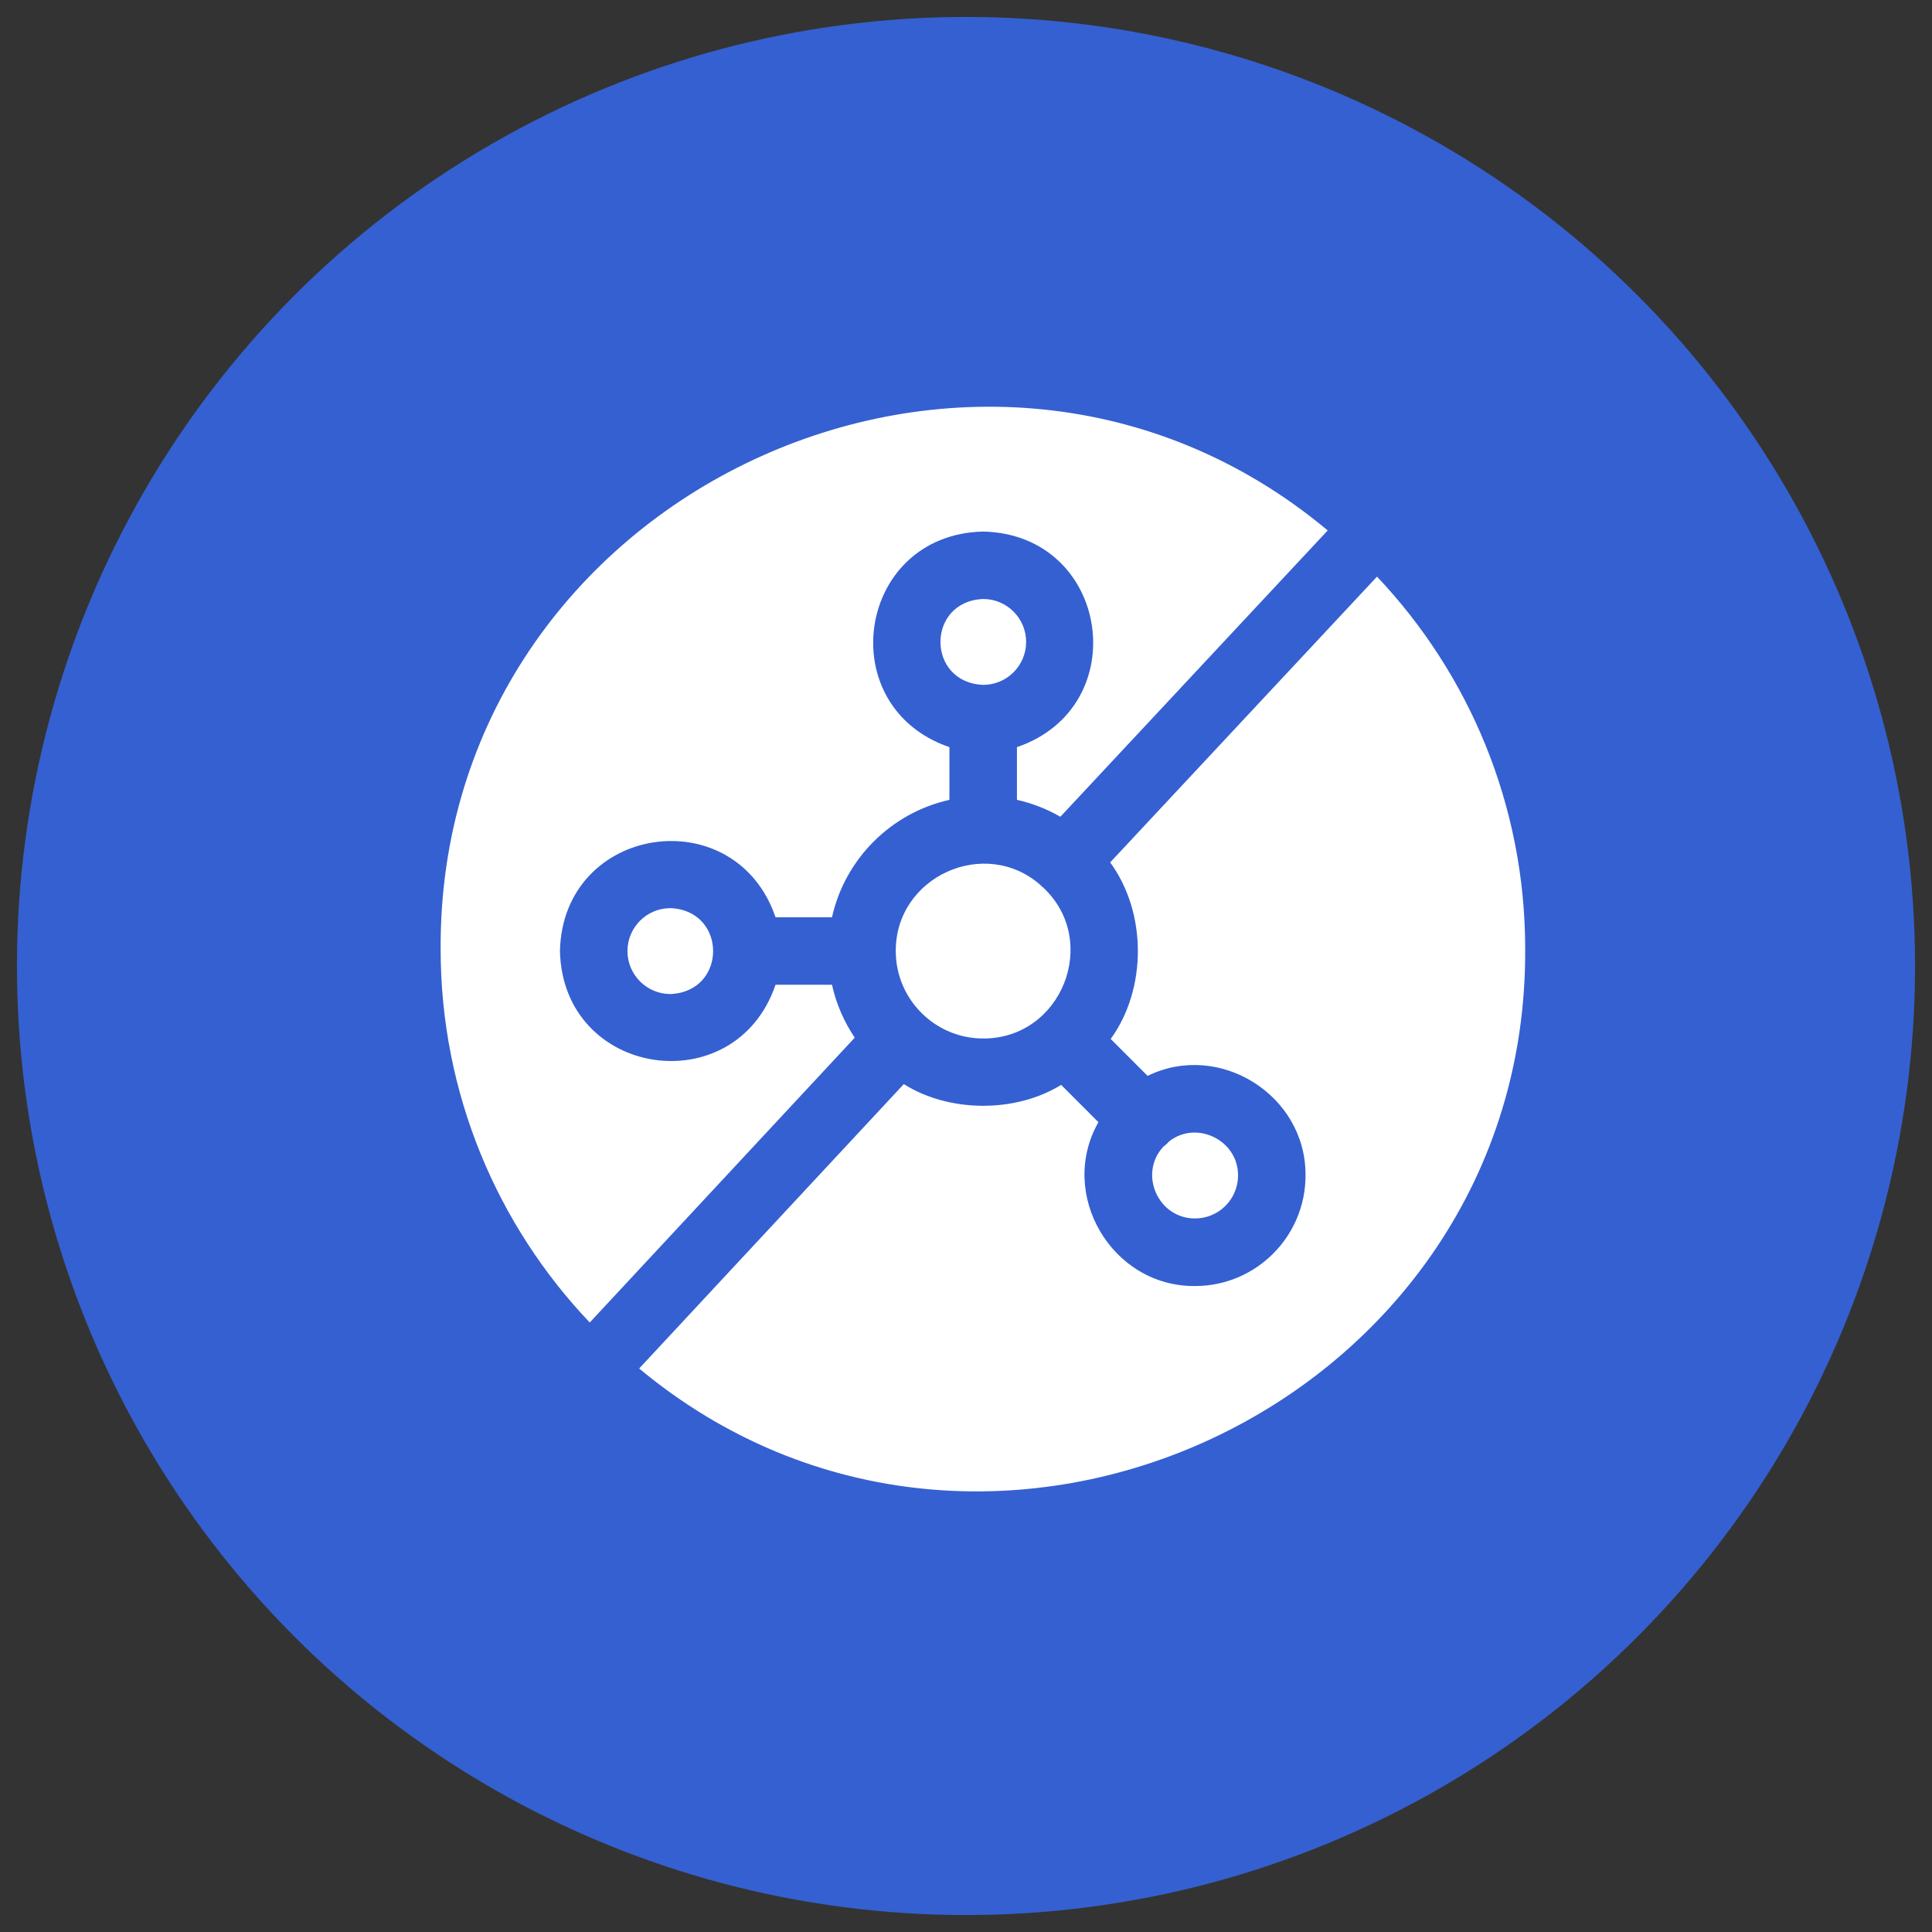
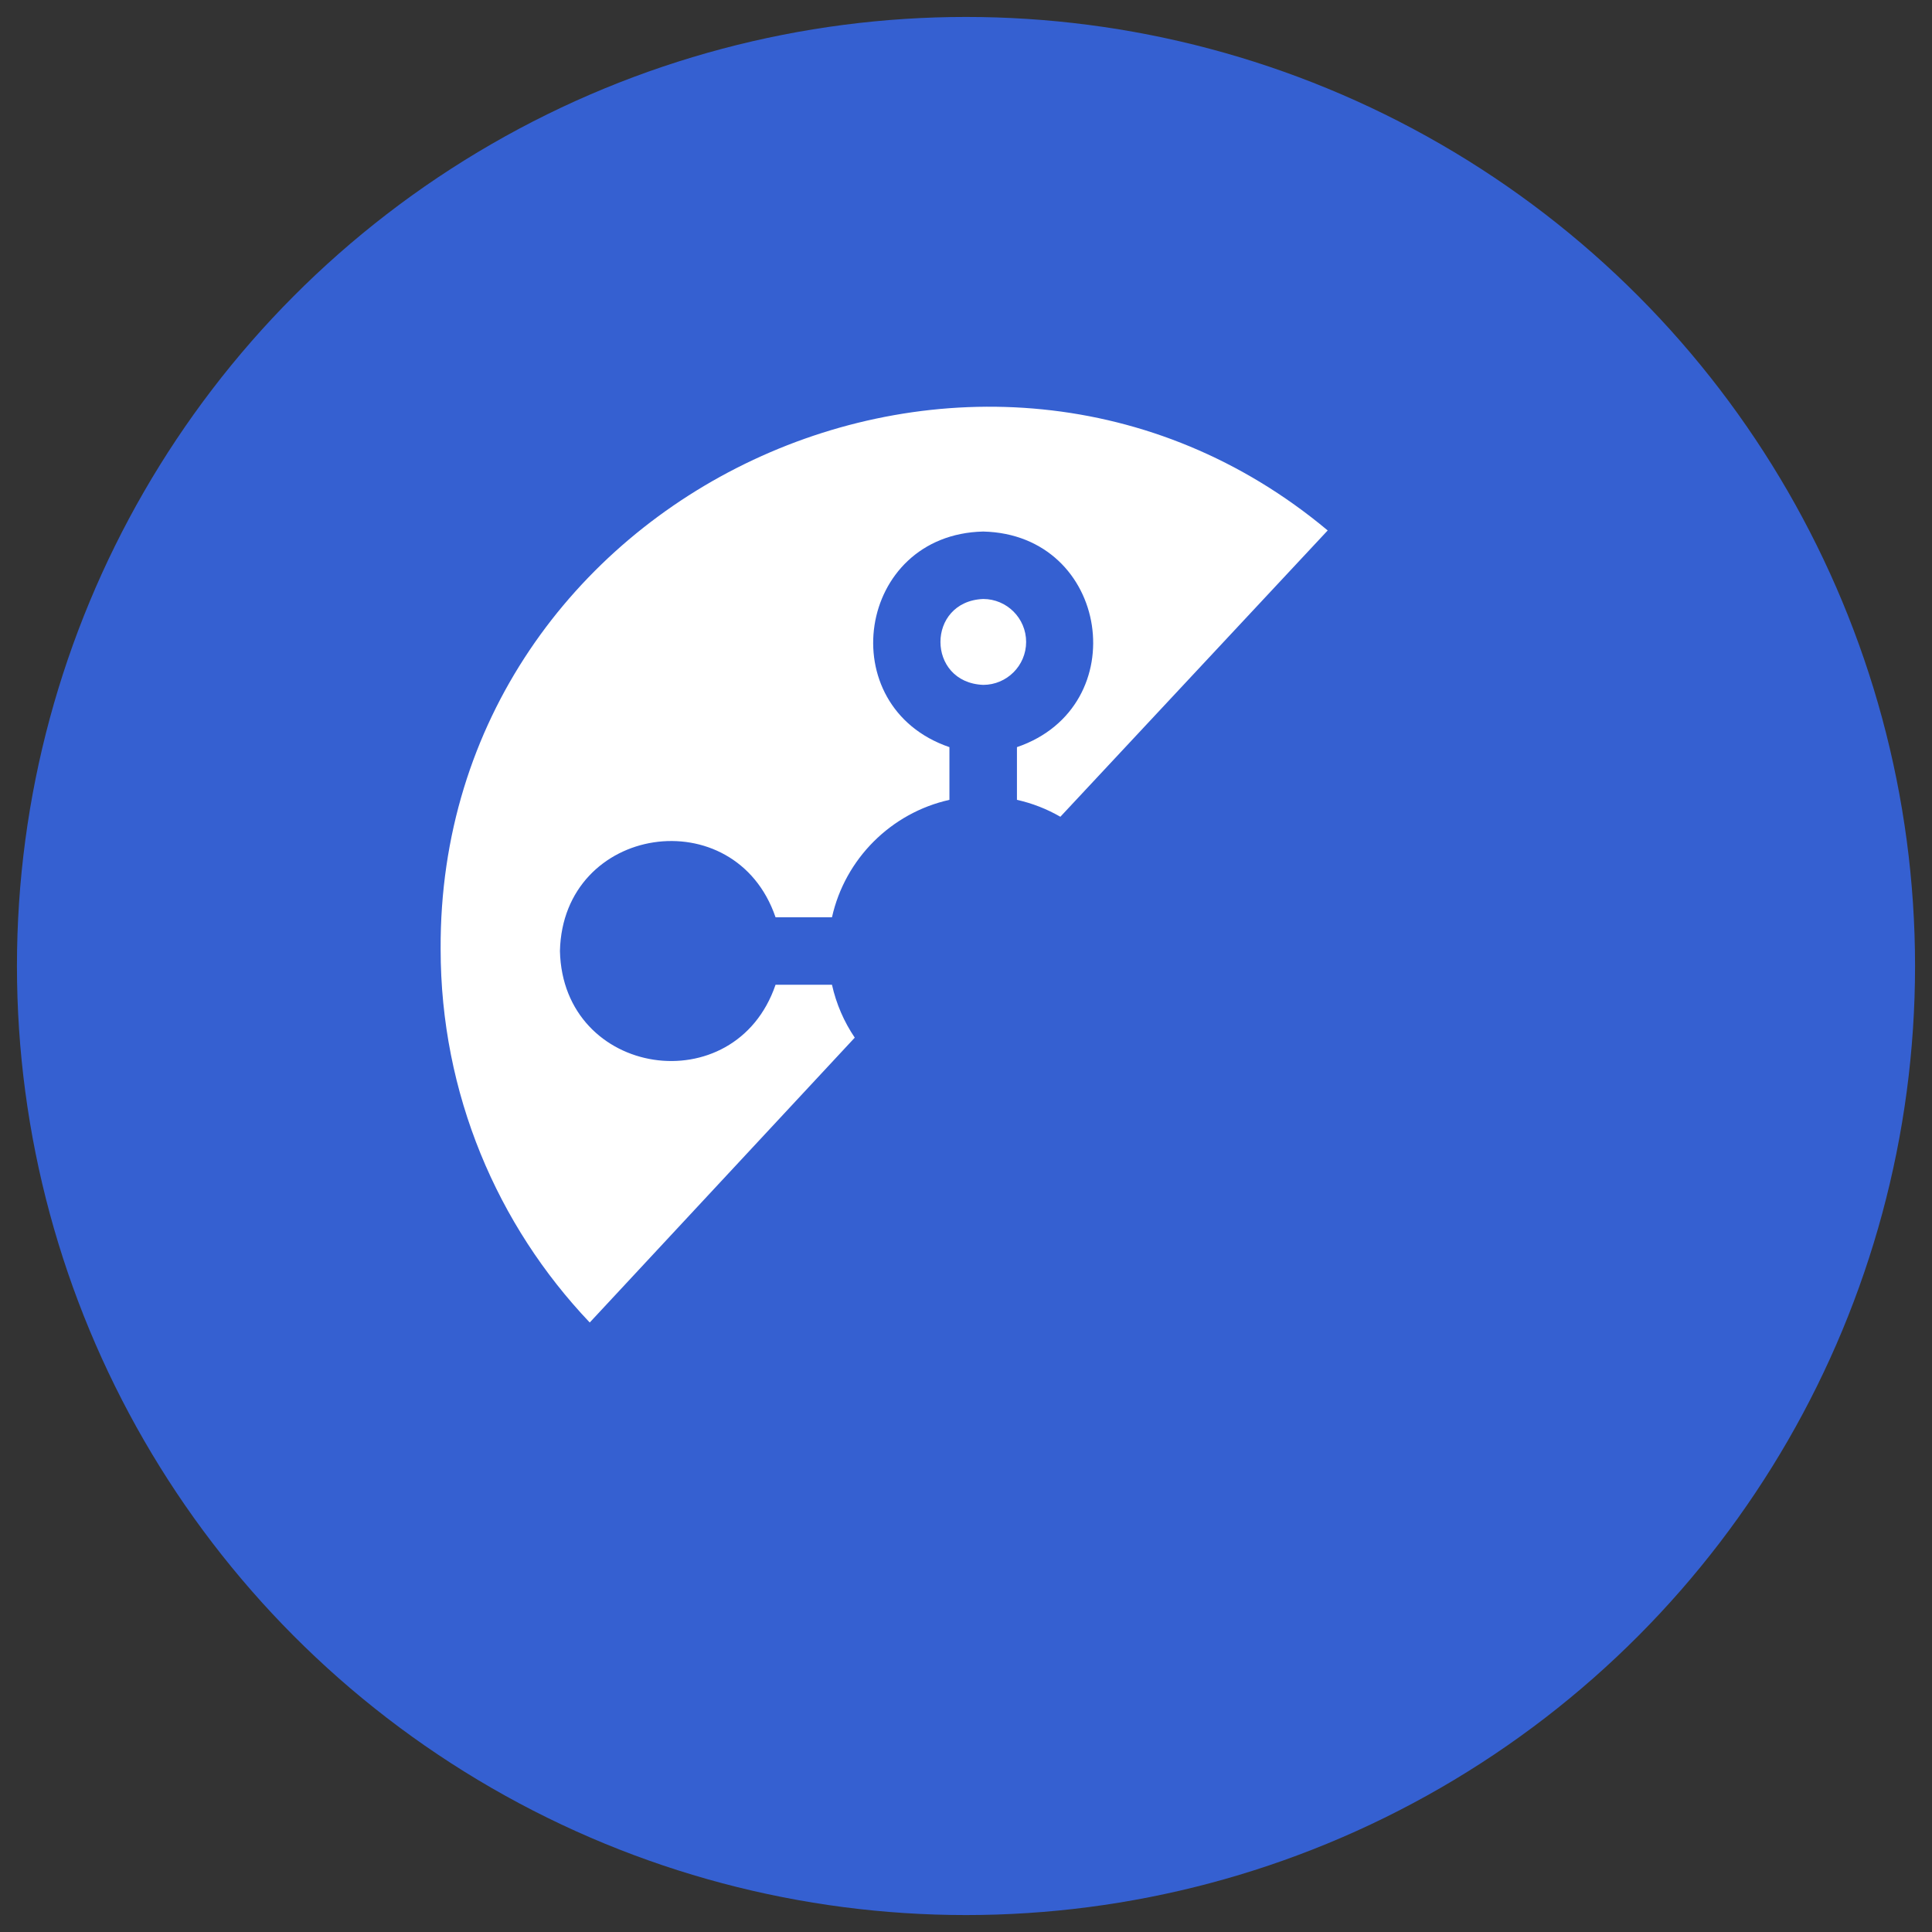
<svg xmlns="http://www.w3.org/2000/svg" width="57" height="57" viewBox="0 0 57 57" fill="none">
  <rect x="0" y="0" width="57" height="57" fill="#333333" stroke="none" />
  <circle cx="28.5" cy="28.5" r="28" fill="#3560D1" />
  <g clip-path="url(#clip0_8209_30489)">
-     <path d="M26.428 28.06C26.428 29.482 27.585 30.639 29.008 30.639C31.329 30.643 32.458 27.768 30.787 26.194C30.769 26.18 30.75 26.165 30.733 26.148C30.722 26.139 30.713 26.128 30.703 26.117C29.069 24.667 26.419 25.855 26.428 28.06Z" fill="white" />
    <path d="M25.218 30.614C24.903 30.148 24.672 29.62 24.546 29.054H22.881C21.688 32.544 16.606 31.79 16.52 28.058C16.606 24.326 21.688 23.573 22.881 27.062H24.546C24.93 25.34 26.288 23.982 28.011 23.598V22.043C24.521 20.849 25.275 15.768 29.007 15.682C32.739 15.768 33.492 20.85 30.003 22.043V23.598C30.459 23.699 30.89 23.87 31.284 24.097L39.171 15.65C28.944 7.1 12.932 14.528 13 28C13 32.27 14.673 36.149 17.399 39.018L25.218 30.614Z" fill="white" />
    <path d="M30.274 18.939C30.274 18.24 29.705 17.672 29.007 17.672C27.326 17.741 27.326 20.137 29.007 20.206C29.705 20.206 30.274 19.638 30.274 18.939Z" fill="white" />
-     <path d="M18.512 28.06C18.512 28.759 19.08 29.327 19.779 29.327C21.46 29.258 21.459 26.862 19.779 26.793C19.08 26.793 18.512 27.361 18.512 28.06Z" fill="white" />
-     <path d="M40.626 17.012L32.753 25.444C33.837 26.919 33.844 29.17 32.769 30.653L33.858 31.742C35.976 30.704 38.539 32.315 38.517 34.684C38.517 36.48 37.055 37.942 35.258 37.942C32.802 37.966 31.198 35.23 32.407 33.108L31.307 32.007C29.962 32.839 28.001 32.828 26.665 31.984L18.857 40.375C29.091 48.889 45.066 41.454 44.998 28.001C44.998 23.745 43.336 19.878 40.626 17.012Z" fill="white" />
-     <path d="M36.526 34.681C36.535 33.64 35.298 33.036 34.488 33.678C34.473 33.695 34.458 33.713 34.441 33.73C34.404 33.767 34.365 33.799 34.324 33.828C33.584 34.624 34.162 35.952 35.259 35.948C35.957 35.948 36.526 35.38 36.526 34.681Z" fill="white" />
  </g>
  <defs>
    <clipPath id="clip0_8209_30489">
      <rect width="32" height="32" fill="white" transform="translate(13 12)" />
    </clipPath>
  </defs>
</svg>